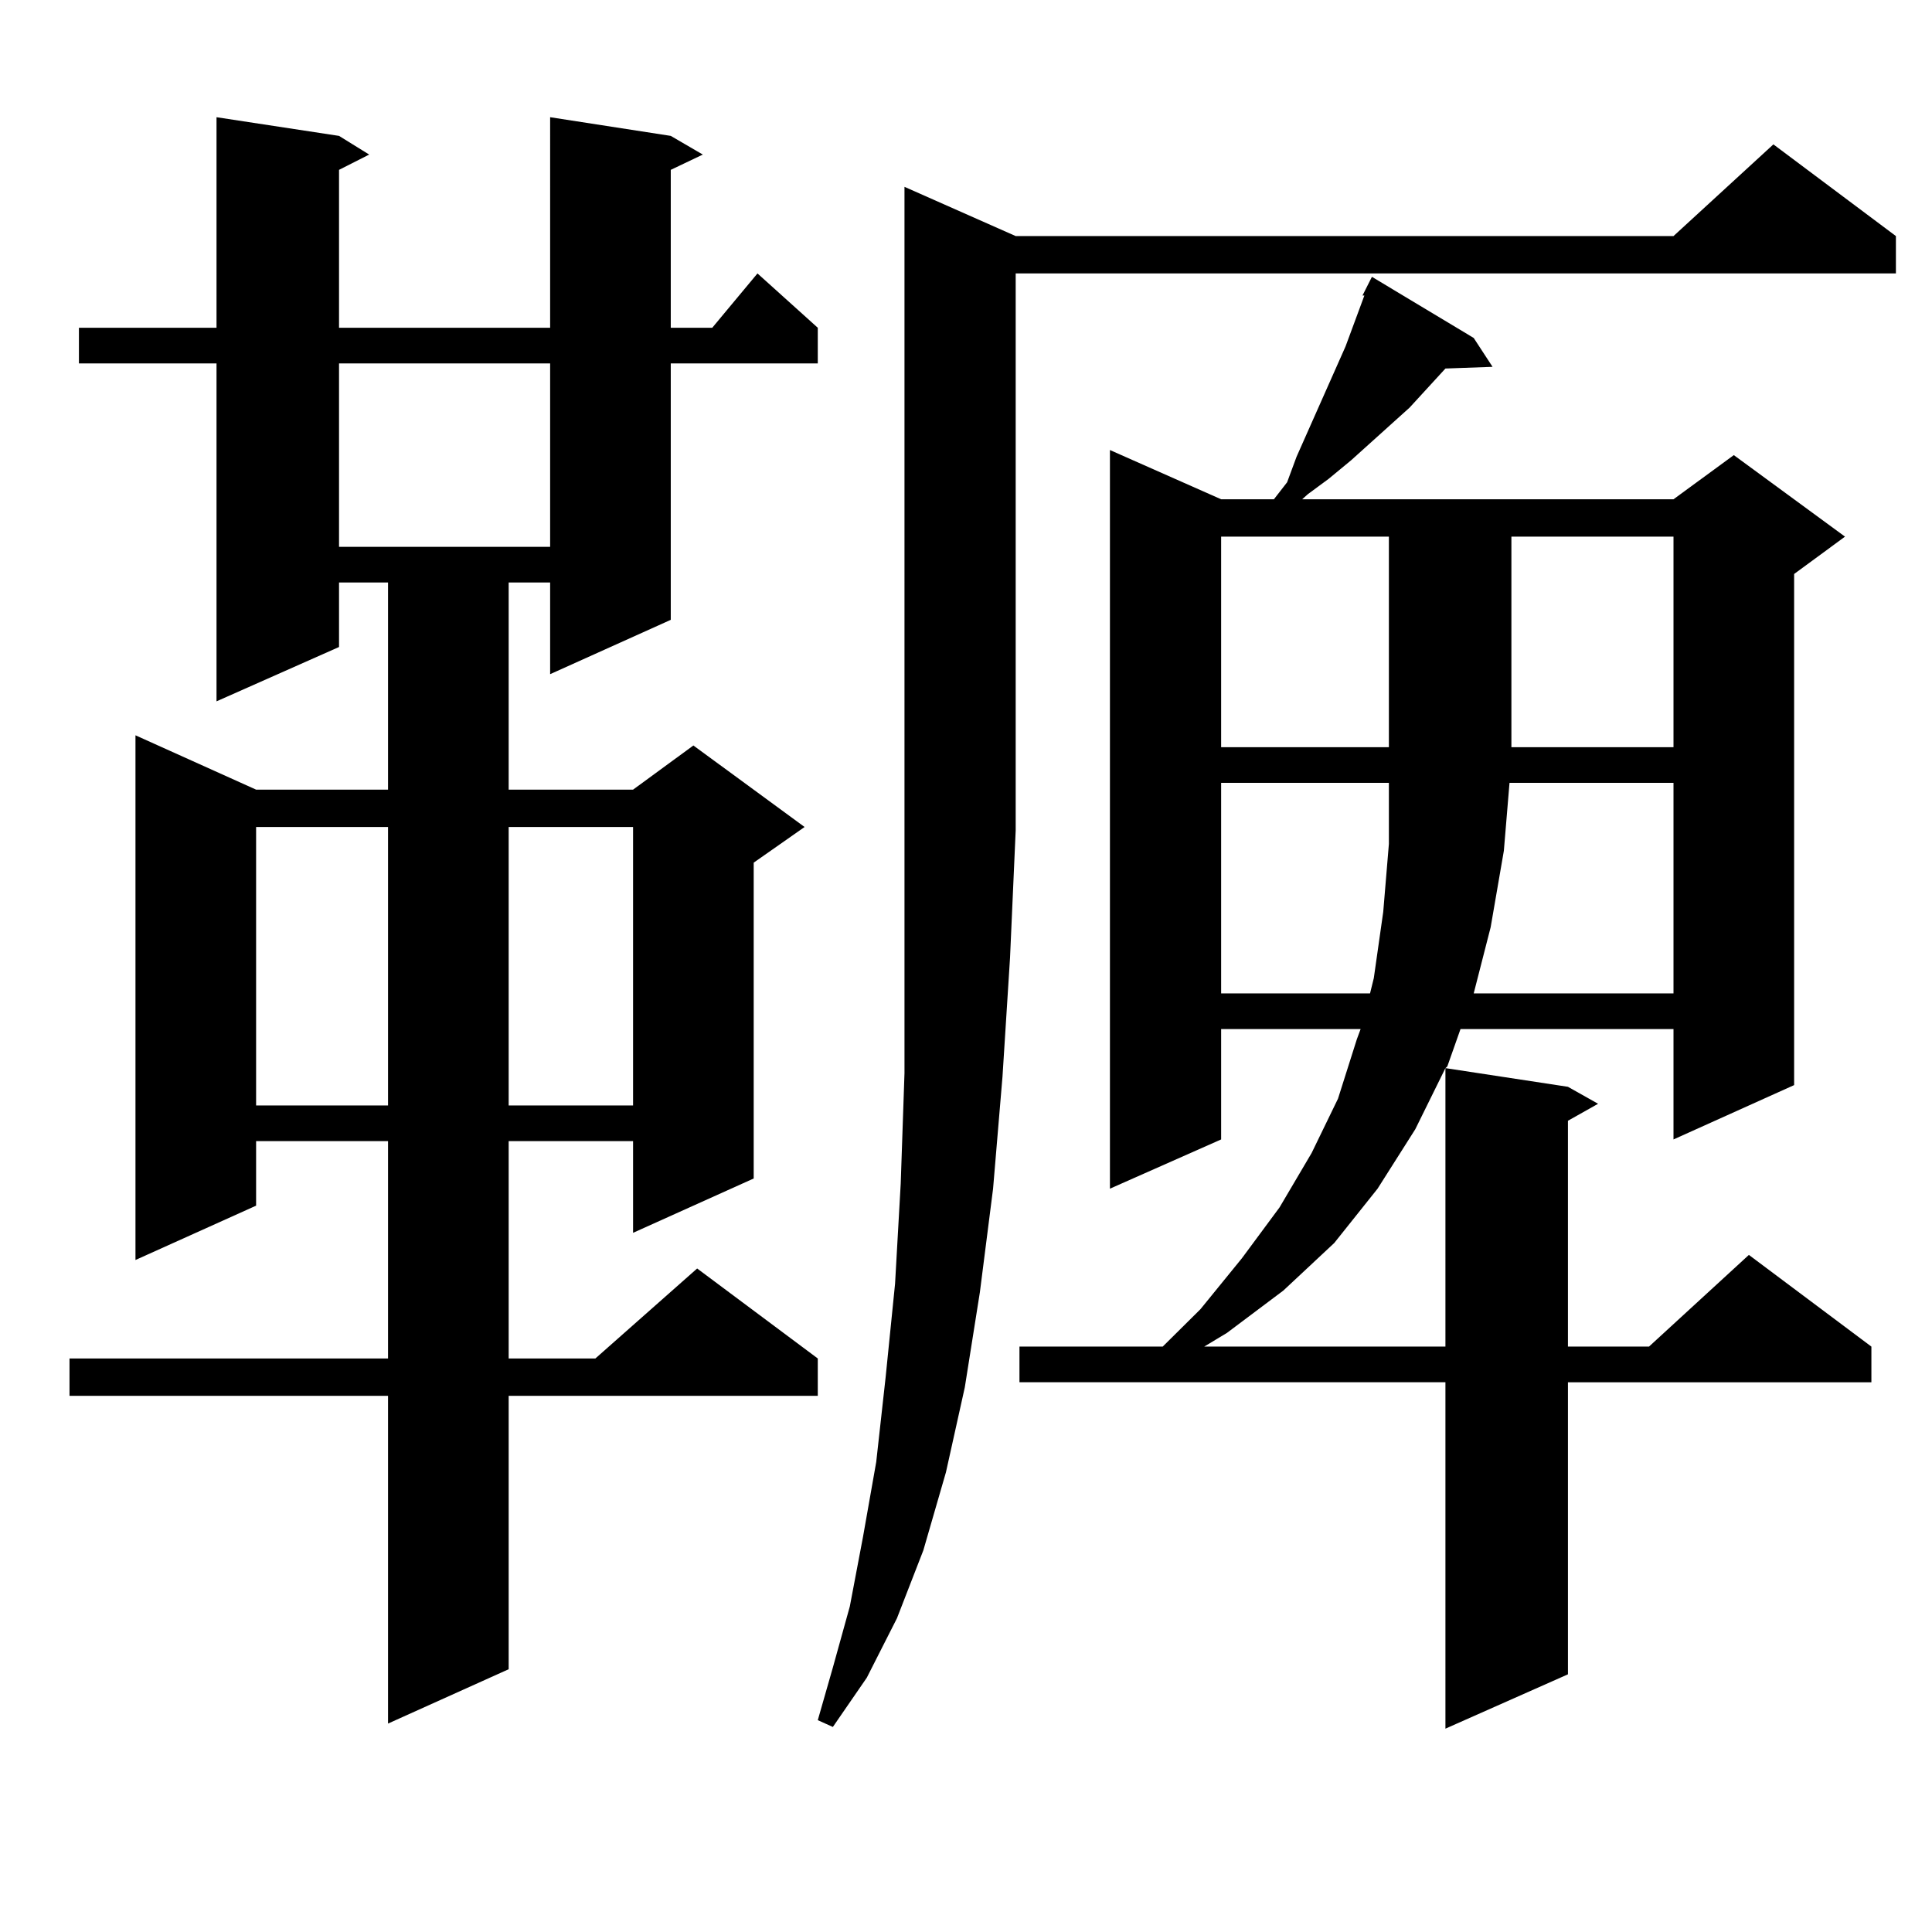
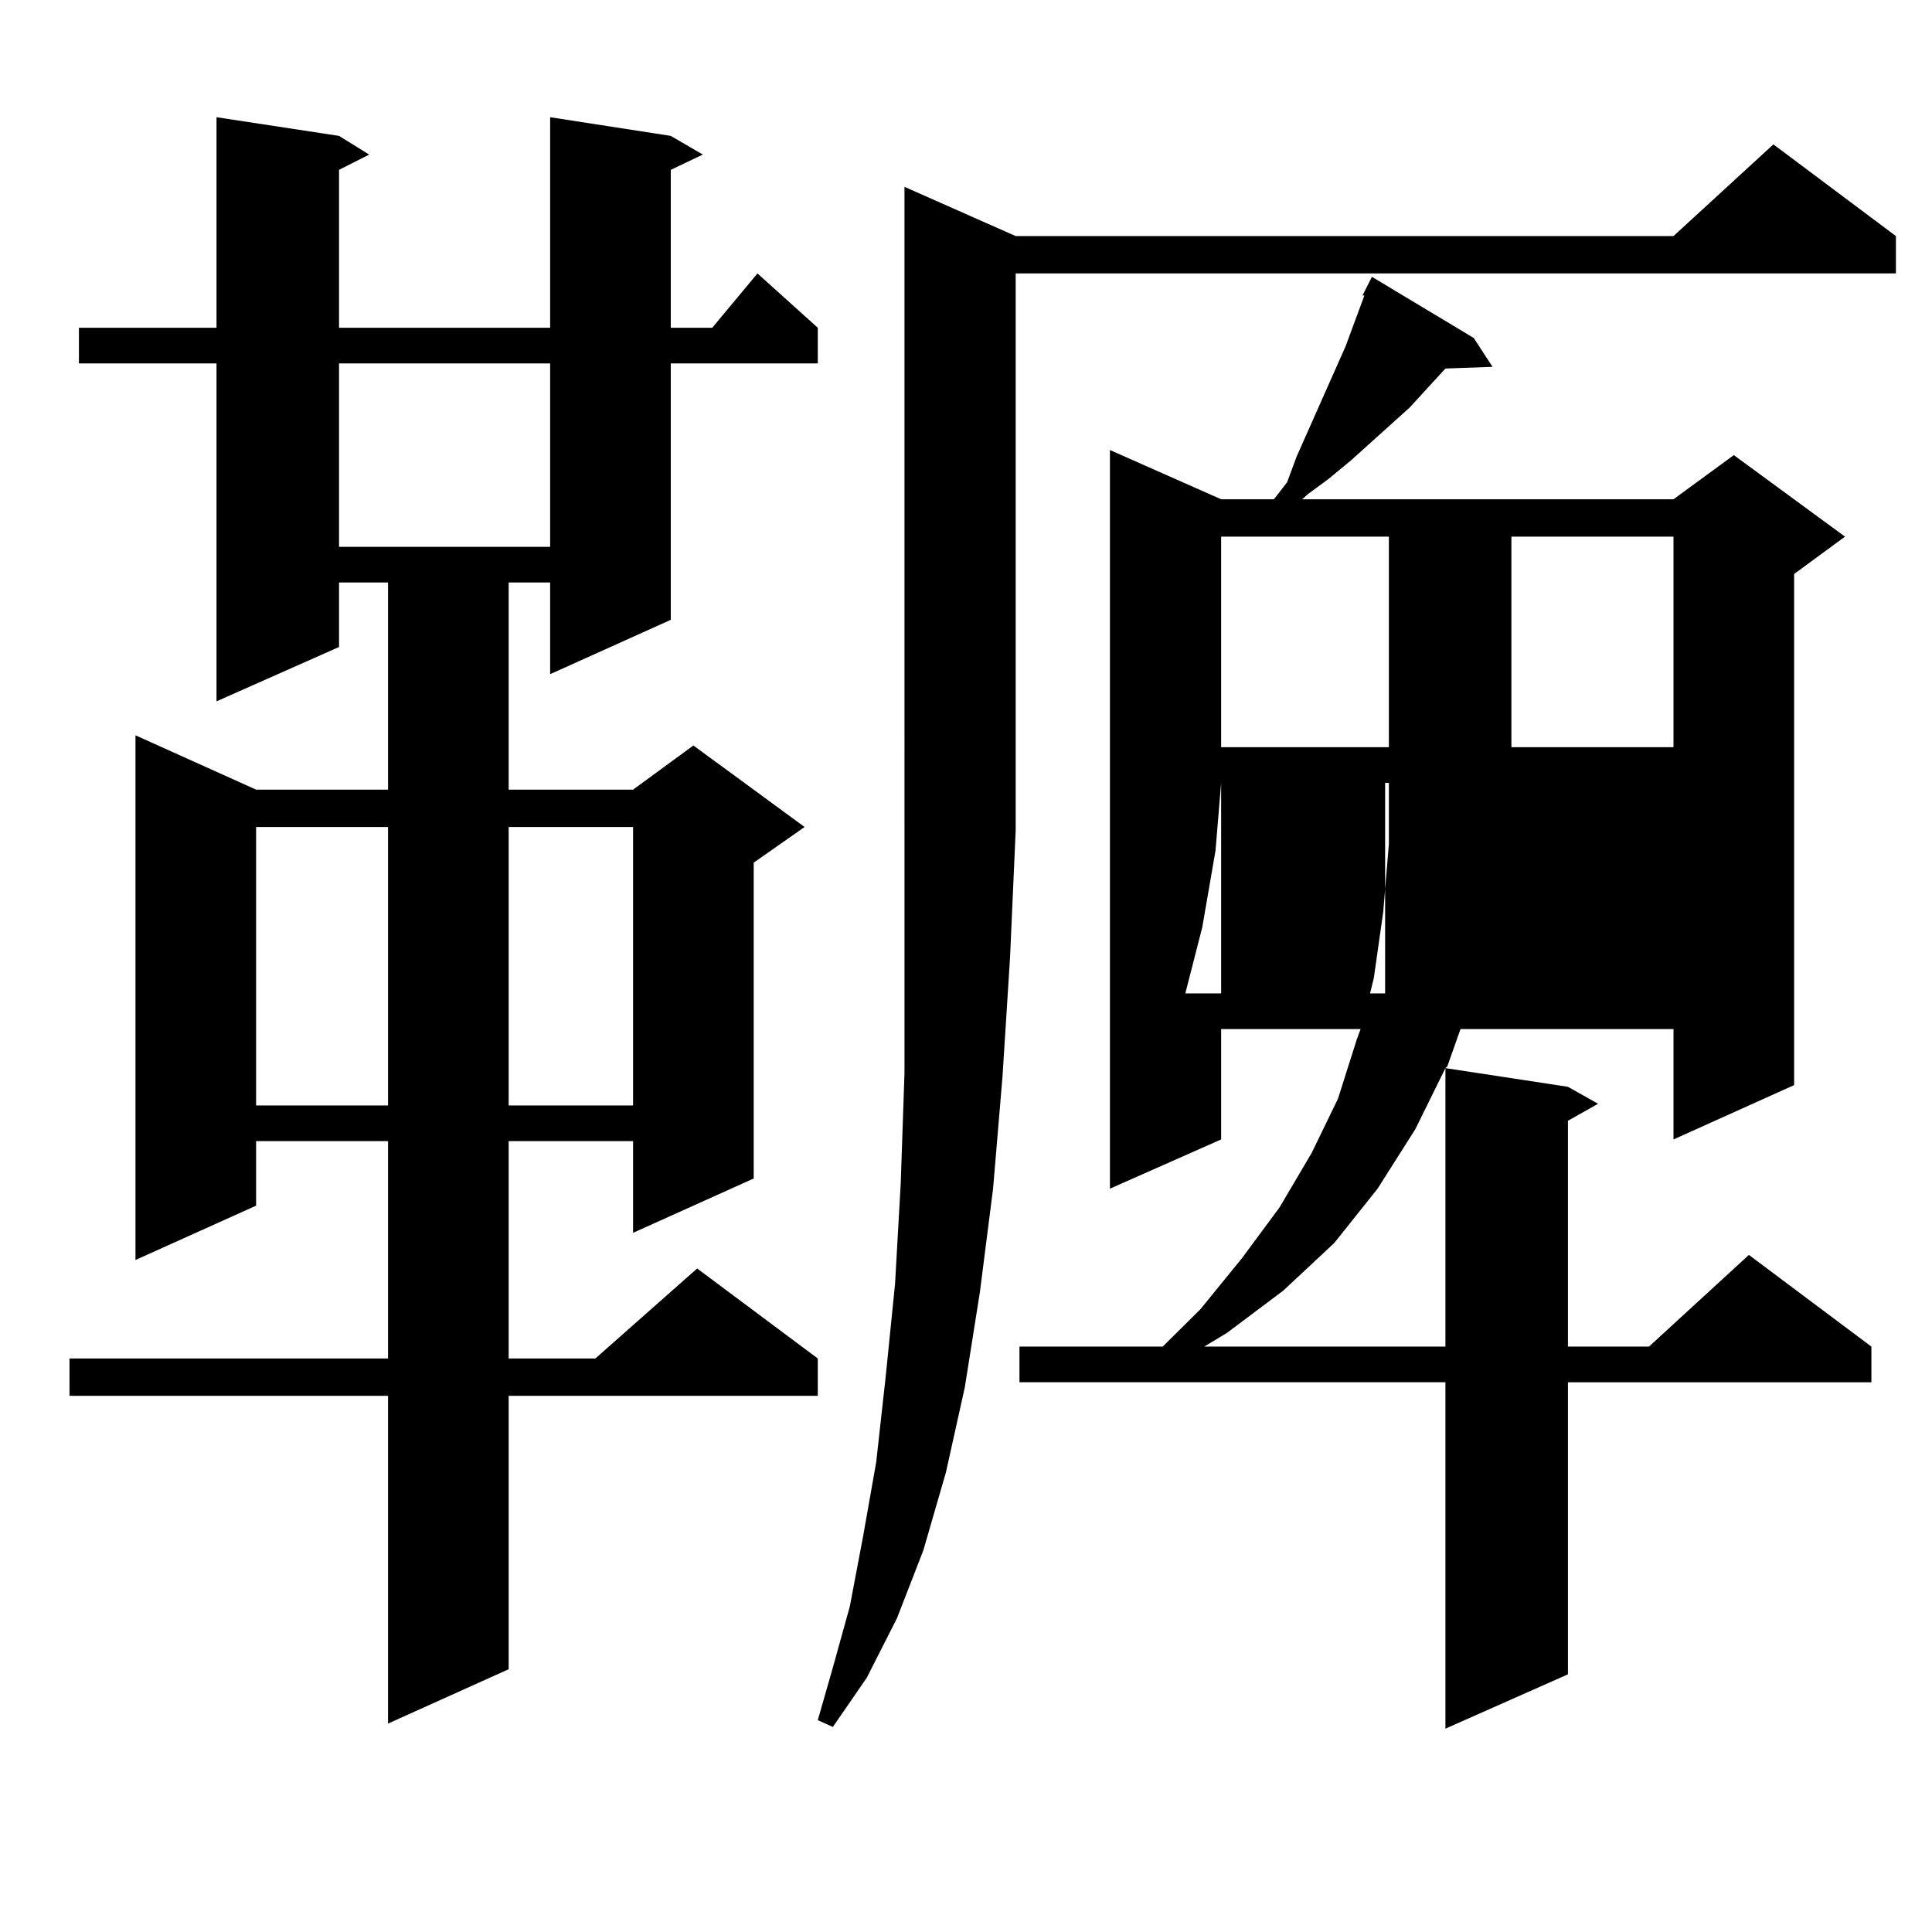
<svg xmlns="http://www.w3.org/2000/svg" version="1.1" id="图层_1" x="0px" y="0px" width="1000px" height="1000px" viewBox="0 0 1000 1000" enable-background="new 0 0 1000 1000" xml:space="preserve">
-   <path d="M347.187,70.336l16.585,9.668l-16.585,7.91v81.738h21.463l23.414-28.125l31.219,28.125v18.457h-76.096v132.715  l-62.438,28.125v-47.461h-21.463v107.227h64.389l31.219-22.852l57.56,42.188l-26.341,18.457v163.477l-62.438,28.125v-47.461h-64.389  v112.5h44.877l52.682-46.582l62.438,46.582v19.336H263.286v141.504l-62.438,28.125V722.484H35.975v-19.336h164.874v-112.5h-68.291  v33.398L70.12,652.172V380.59l62.438,28.125h68.291V301.488h-25.365v33.398l-63.413,28.125V188.109H40.853v-18.457h71.218V60.668  l63.413,9.668l15.609,9.668l-15.609,7.91v81.738h109.266V60.668L347.187,70.336z M132.558,428.051v144.141h68.291V428.051H132.558z   M175.483,188.109v94.922h109.266v-94.922H175.483z M263.286,428.051v144.141h64.389V428.051H263.286z M525.719,122.191h340.479  l51.706-47.461l63.413,47.461v19.336H525.719v288.281l-2.927,65.918l-3.902,61.523l-4.878,58.008l-6.829,53.613l-7.805,49.219  l-9.756,43.945l-11.707,40.43l-13.658,35.156l-15.609,30.762l-17.561,25.488l-7.805-3.516l7.805-27.246l8.78-31.641l6.829-36.035  l6.829-38.672l4.878-43.945l4.878-48.34l2.927-51.855l1.951-57.129v-60.645v-65.039V96.703L525.719,122.191z M762.786,174.926  l9.756,14.941l-24.39,0.879l-18.536,20.215l-9.756,8.789l-20.487,18.457l-11.707,9.668l-10.731,7.91l-2.927,2.637h192.19  l31.219-22.852l57.56,42.188l-26.341,19.336v264.551l-62.438,28.125v-57.129H755.957l-6.829,19.336l-0.976,0.879l63.413,9.668  l15.609,8.789l-15.609,8.789v116.895h41.95l51.706-47.461l63.413,47.461v18.457H811.565v151.172l-63.413,28.125V715.453H527.67  v-18.457h74.145l19.512-19.336l21.463-26.367l19.512-26.367l16.585-28.125l13.658-28.125l9.756-30.762l1.951-5.273h-72.193v57.129  l-57.56,25.488V232.934l57.56,25.488h27.316l6.829-8.789l4.878-13.184l25.365-57.129l9.756-26.367h-0.976l4.878-9.668  L762.786,174.926z M732.543,584.496l-19.512,30.762l-22.438,28.125l-26.341,24.609l-29.268,21.973l-11.707,7.031h124.875V552.855  L732.543,584.496z M632.058,277.758v108.984h86.827V277.758H632.058z M632.058,405.199v108.984h77.071l1.951-7.91l4.878-34.277  l2.927-35.156v-31.641H632.058z M781.322,405.199l-2.927,35.156l-6.829,39.551l-8.78,34.277h103.412V405.199H781.322z   M782.298,277.758v108.984h83.9V277.758H782.298z" />
+   <path d="M347.187,70.336l16.585,9.668l-16.585,7.91v81.738h21.463l23.414-28.125l31.219,28.125v18.457h-76.096v132.715  l-62.438,28.125v-47.461h-21.463v107.227h64.389l31.219-22.852l57.56,42.188l-26.341,18.457v163.477l-62.438,28.125v-47.461h-64.389  v112.5h44.877l52.682-46.582l62.438,46.582v19.336H263.286v141.504l-62.438,28.125V722.484H35.975v-19.336h164.874v-112.5h-68.291  v33.398L70.12,652.172V380.59l62.438,28.125h68.291V301.488h-25.365v33.398l-63.413,28.125V188.109H40.853v-18.457h71.218V60.668  l63.413,9.668l15.609,9.668l-15.609,7.91v81.738h109.266V60.668L347.187,70.336z M132.558,428.051v144.141h68.291V428.051H132.558z   M175.483,188.109v94.922h109.266v-94.922H175.483z M263.286,428.051v144.141h64.389V428.051H263.286z M525.719,122.191h340.479  l51.706-47.461l63.413,47.461v19.336H525.719v288.281l-2.927,65.918l-3.902,61.523l-4.878,58.008l-6.829,53.613l-7.805,49.219  l-9.756,43.945l-11.707,40.43l-13.658,35.156l-15.609,30.762l-17.561,25.488l-7.805-3.516l7.805-27.246l8.78-31.641l6.829-36.035  l6.829-38.672l4.878-43.945l4.878-48.34l2.927-51.855l1.951-57.129v-60.645v-65.039V96.703L525.719,122.191z M762.786,174.926  l9.756,14.941l-24.39,0.879l-18.536,20.215l-9.756,8.789l-20.487,18.457l-11.707,9.668l-10.731,7.91l-2.927,2.637h192.19  l31.219-22.852l57.56,42.188l-26.341,19.336v264.551l-62.438,28.125v-57.129H755.957l-6.829,19.336l-0.976,0.879l63.413,9.668  l15.609,8.789l-15.609,8.789v116.895h41.95l51.706-47.461l63.413,47.461v18.457H811.565v151.172l-63.413,28.125V715.453H527.67  v-18.457h74.145l19.512-19.336l21.463-26.367l19.512-26.367l16.585-28.125l13.658-28.125l9.756-30.762l1.951-5.273h-72.193v57.129  l-57.56,25.488V232.934l57.56,25.488h27.316l6.829-8.789l4.878-13.184l25.365-57.129l9.756-26.367h-0.976l4.878-9.668  L762.786,174.926z M732.543,584.496l-19.512,30.762l-22.438,28.125l-26.341,24.609l-29.268,21.973l-11.707,7.031h124.875V552.855  L732.543,584.496z M632.058,277.758v108.984h86.827V277.758H632.058z M632.058,405.199v108.984h77.071l1.951-7.91l4.878-34.277  l2.927-35.156v-31.641H632.058z l-2.927,35.156l-6.829,39.551l-8.78,34.277h103.412V405.199H781.322z   M782.298,277.758v108.984h83.9V277.758H782.298z" />
</svg>